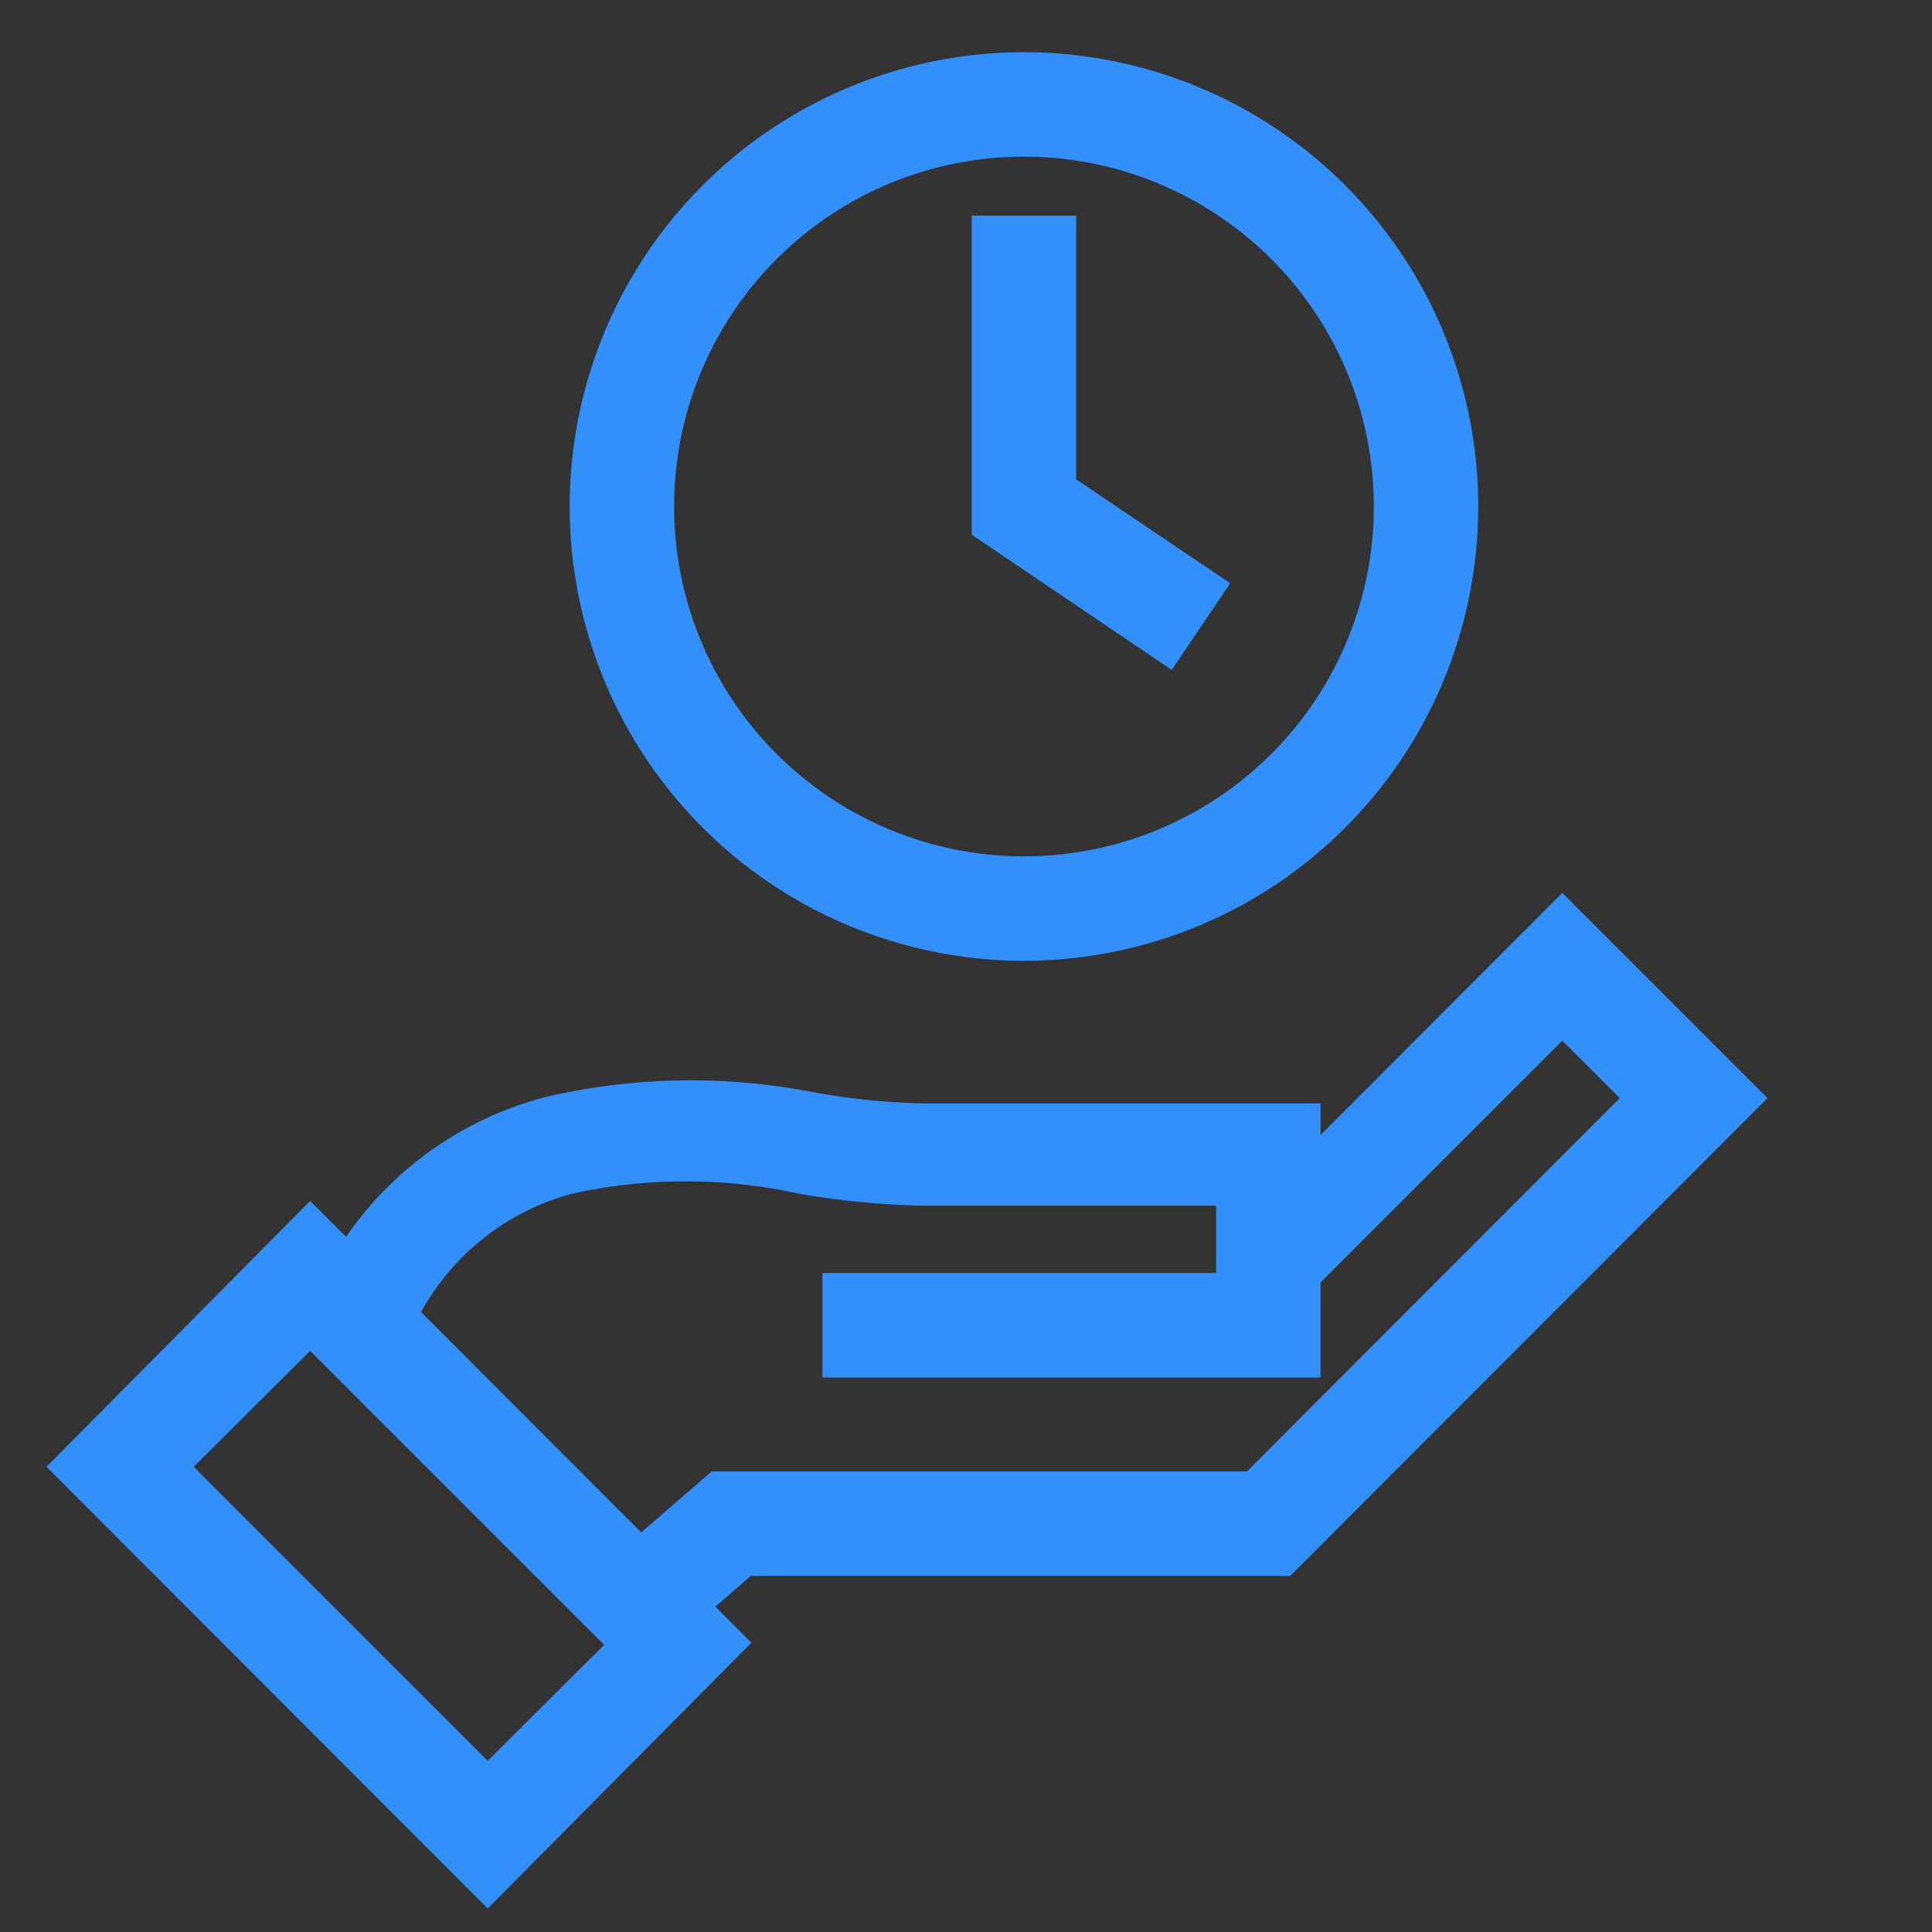
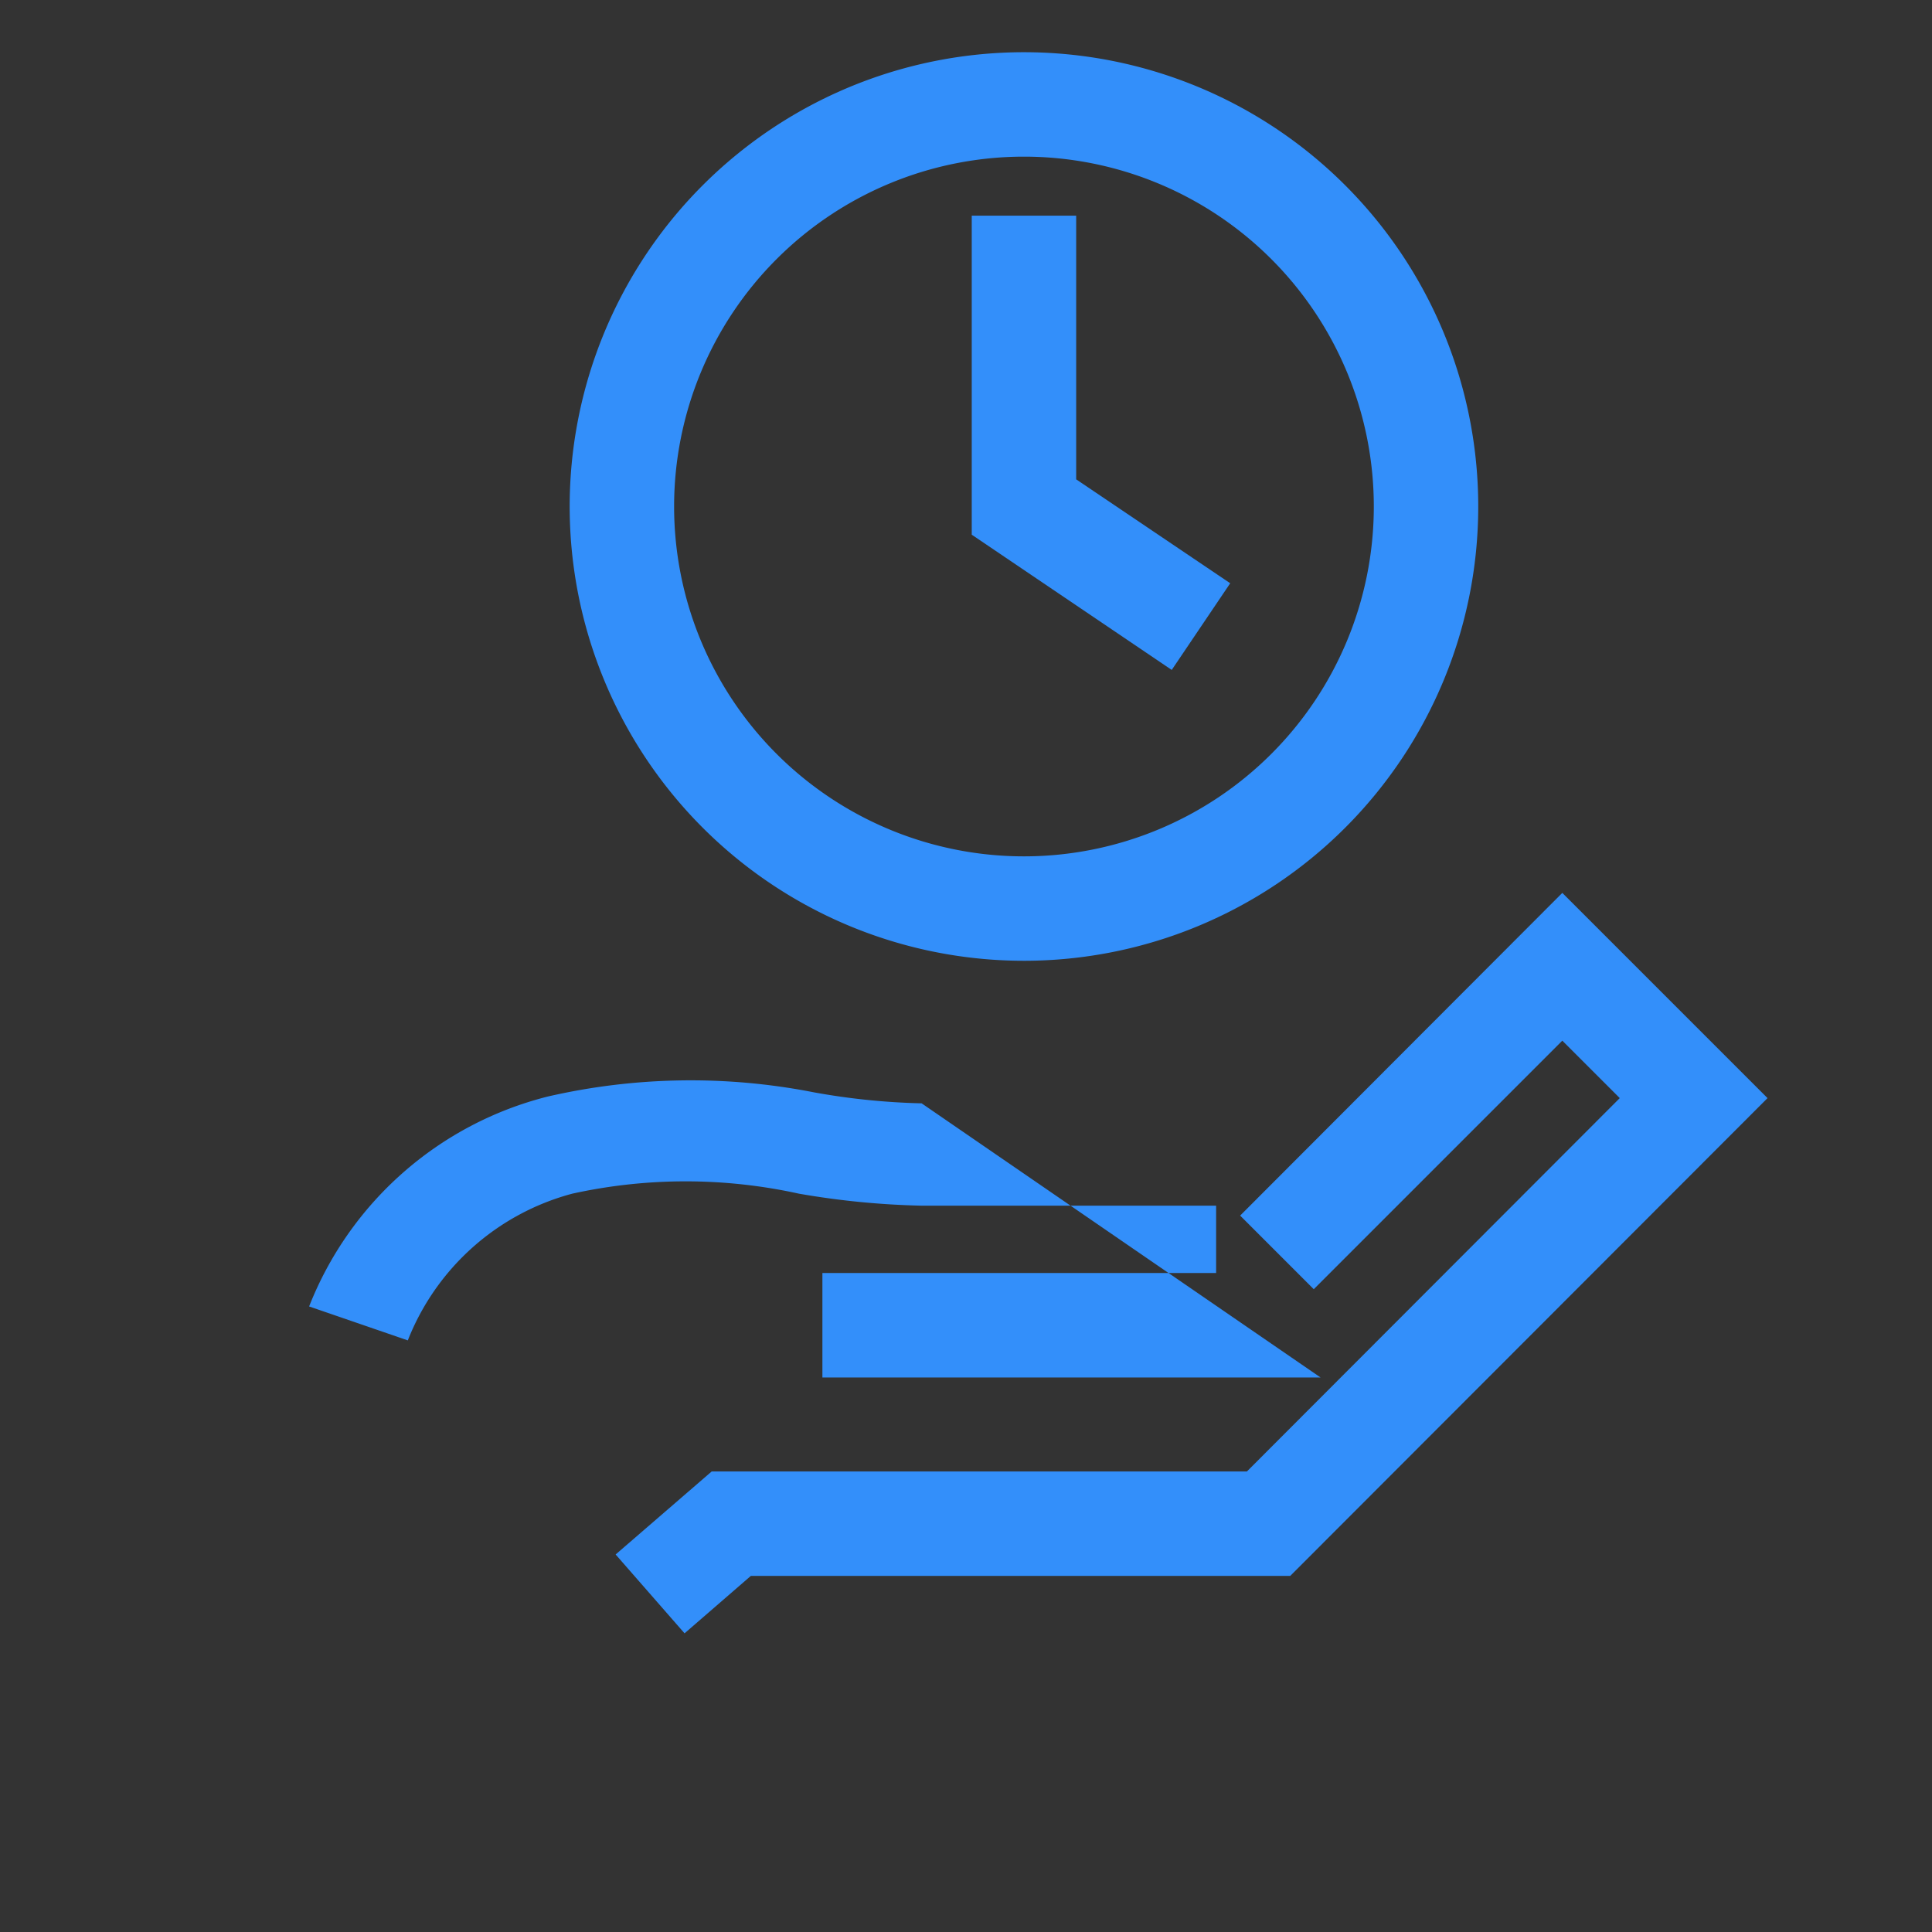
<svg xmlns="http://www.w3.org/2000/svg" id="Слой_1" data-name="Слой 1" viewBox="0 0 37 37">
  <rect x="0" y="0" width="37" height="37" fill="#333333" stroke="none" />
  <defs>
    <style>
      .cls-1 {
        fill: none;
        stroke: #fff;
        stroke-miterlimit: 10;
      }

      .cls-2 {
        fill: #338ffa;
      }
    </style>
  </defs>
  <title>Все иконки</title>
-   <rect class="cls-1" x="-125" y="-7" width="172.5" height="51" />
  <g>
-     <path class="cls-2" d="M9.34,36.55.89,28.09,5.94,23l8.45,8.46ZM3.71,28.09l5.63,5.63,2.23-2.22L5.94,25.87Z" />
-     <path class="cls-2" d="M25.29,26.38H15.75v-2h7.54V23.09H17.65a15.6,15.6,0,0,1-2.35-.23,10.1,10.1,0,0,0-4.34,0,4.68,4.68,0,0,0-3.15,2.81l-1.89-.65A6.66,6.66,0,0,1,10.49,21a12.23,12.23,0,0,1,5.1-.08,13.2,13.2,0,0,0,2.06.21h7.64Z" />
+     <path class="cls-2" d="M25.29,26.38H15.75v-2h7.54V23.09H17.65a15.6,15.6,0,0,1-2.35-.23,10.1,10.1,0,0,0-4.34,0,4.68,4.68,0,0,0-3.15,2.81l-1.89-.65A6.66,6.66,0,0,1,10.49,21a12.23,12.23,0,0,1,5.1-.08,13.2,13.2,0,0,0,2.06.21Z" />
    <polygon class="cls-2" points="13.11 31.28 11.79 29.77 13.63 28.18 23.88 28.18 31.02 21.03 29.92 19.93 25.16 24.69 23.75 23.28 29.92 17.1 33.85 21.03 24.71 30.18 14.38 30.18 13.11 31.28" />
  </g>
  <path class="cls-2" d="M19.61,18.4a8.7,8.7,0,1,1,8.7-8.69A8.7,8.7,0,0,1,19.61,18.4ZM19.61,3a6.7,6.7,0,1,0,6.7,6.7A6.7,6.7,0,0,0,19.61,3Z" />
  <polygon class="cls-2" points="22.44 12.83 18.61 10.24 18.61 4.13 20.61 4.13 20.61 9.18 23.56 11.17 22.44 12.83" />
</svg>